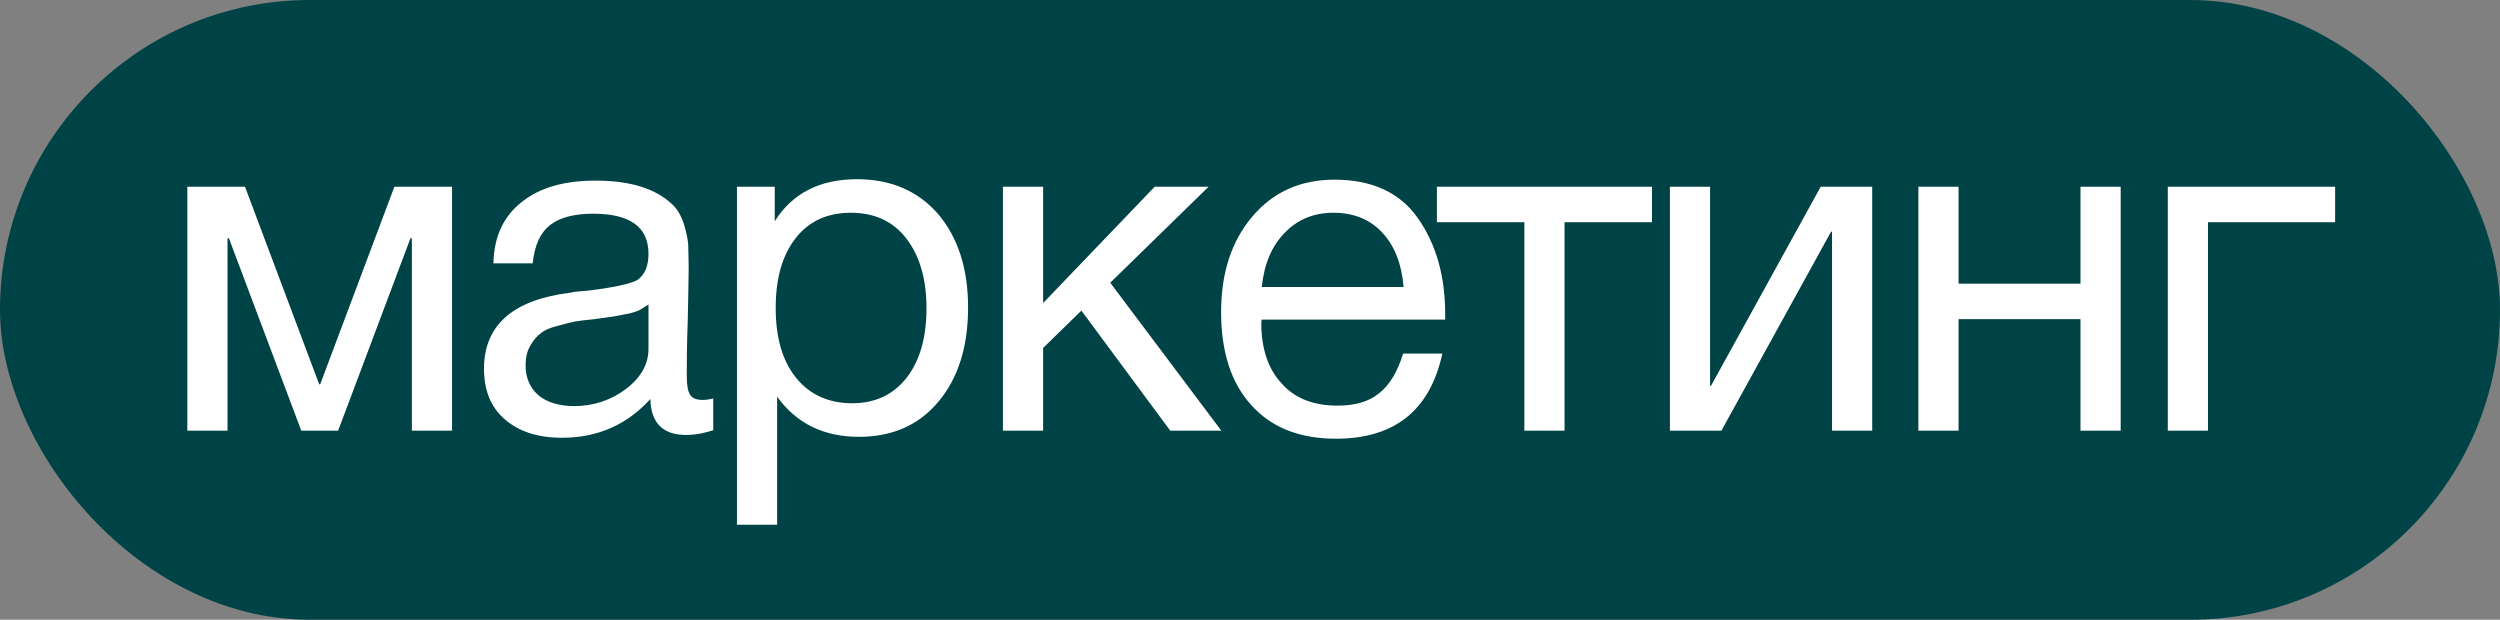
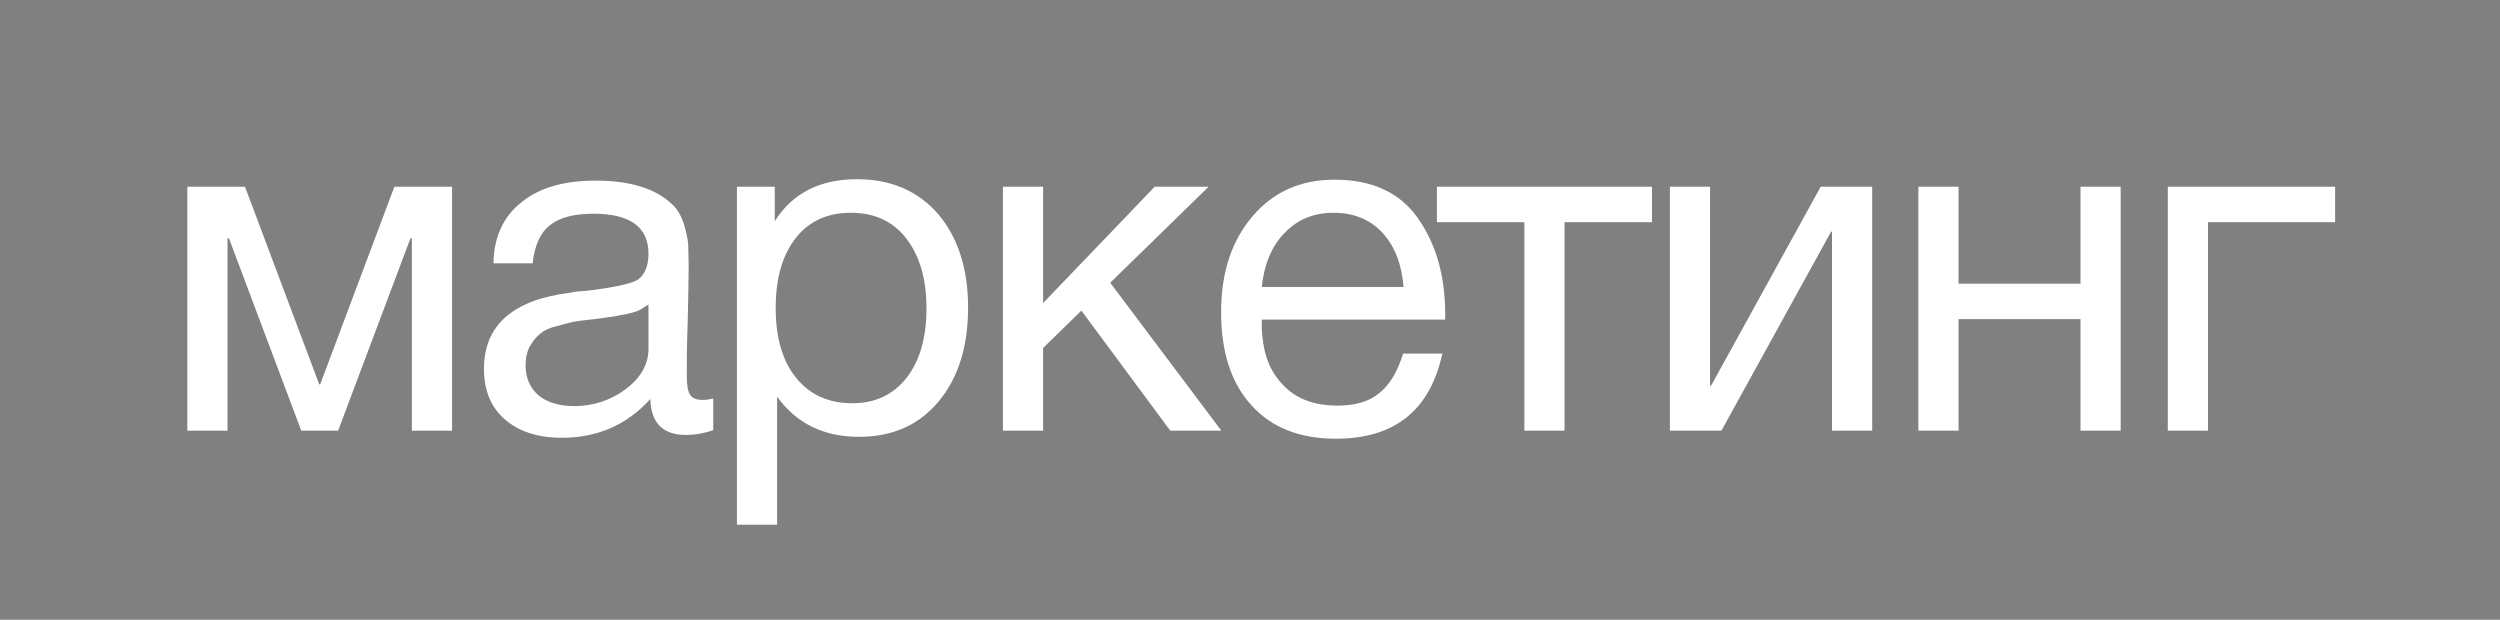
<svg xmlns="http://www.w3.org/2000/svg" width="238" height="59" viewBox="0 0 238 59" fill="none">
  <rect x="0" y="0" width="238" height="59" fill="#808080" stroke="none" />
-   <rect width="238" height="59" rx="29.5" fill="#004346" />
-   <path d="M43.035 41H39.21V22.685H39.075L32.19 41H28.68L21.795 22.685H21.66V41H17.835V17.78H23.325L30.39 36.59H30.48L37.545 17.78H43.035V41ZM67.901 37.94V40.955C67.091 41.225 66.236 41.405 65.291 41.405C63.086 41.405 61.961 40.235 61.916 37.985C59.711 40.415 56.921 41.675 53.501 41.675C51.206 41.675 49.406 41.09 48.056 39.92C46.706 38.75 46.076 37.13 46.076 35.105C46.076 30.965 48.821 28.535 54.311 27.86C54.671 27.77 55.166 27.725 55.886 27.68C58.496 27.365 60.071 27.005 60.701 26.645C61.376 26.15 61.736 25.34 61.736 24.17C61.736 21.605 59.981 20.345 56.471 20.345C54.671 20.345 53.276 20.705 52.376 21.425C51.431 22.145 50.891 23.36 50.711 25.07H46.976C47.021 22.55 47.921 20.615 49.631 19.265C51.341 17.87 53.681 17.195 56.696 17.195C59.936 17.195 62.366 17.915 63.986 19.445C64.481 19.895 64.841 20.525 65.111 21.335C65.336 22.1 65.471 22.73 65.516 23.225C65.516 23.72 65.561 24.485 65.561 25.475C65.561 26.6 65.516 28.31 65.471 30.605C65.381 32.945 65.381 34.655 65.381 35.78C65.381 36.635 65.471 37.22 65.696 37.58C65.921 37.94 66.326 38.075 66.956 38.075C67.181 38.075 67.496 38.03 67.901 37.94ZM61.736 28.985C61.466 29.165 61.151 29.345 60.881 29.525C60.566 29.66 60.161 29.795 59.711 29.885C59.261 29.975 58.946 30.02 58.766 30.065C58.586 30.11 58.226 30.155 57.596 30.245C56.966 30.335 56.606 30.38 56.606 30.38C55.661 30.47 55.031 30.56 54.761 30.605C54.491 30.65 53.951 30.785 53.141 31.01C52.331 31.19 51.791 31.46 51.476 31.73C51.116 32 50.801 32.36 50.486 32.9C50.171 33.44 50.036 34.07 50.036 34.79C50.036 35.96 50.441 36.905 51.251 37.625C52.061 38.3 53.231 38.66 54.671 38.66C56.471 38.66 58.136 38.12 59.576 37.04C61.016 35.96 61.736 34.655 61.736 33.215V28.985ZM73.756 17.78V21.065C75.421 18.41 78.031 17.06 81.586 17.06C84.826 17.06 87.391 18.185 89.281 20.345C91.171 22.55 92.161 25.52 92.161 29.255C92.161 33.035 91.216 36.005 89.326 38.255C87.436 40.505 84.916 41.585 81.766 41.585C78.436 41.585 75.826 40.325 73.981 37.76V49.955H70.156V17.78H73.756ZM81.001 20.255C78.751 20.255 76.996 21.065 75.736 22.685C74.476 24.305 73.846 26.51 73.846 29.3C73.846 32.135 74.476 34.34 75.781 35.96C77.086 37.58 78.886 38.39 81.136 38.39C83.296 38.39 85.051 37.58 86.311 35.96C87.571 34.34 88.201 32.135 88.201 29.345C88.201 26.51 87.526 24.305 86.266 22.685C85.006 21.065 83.251 20.255 81.001 20.255ZM116.27 41H111.41L102.95 29.57L99.305 33.125V41H95.48V17.78H99.305V28.85L109.925 17.78H115.055L105.695 26.915L116.27 41ZM137.31 33.665C136.14 39.065 132.765 41.765 127.185 41.765C123.765 41.765 121.065 40.73 119.13 38.57C117.195 36.455 116.25 33.485 116.25 29.705C116.25 25.97 117.24 22.955 119.22 20.615C121.2 18.275 123.81 17.105 127.05 17.105C130.605 17.105 133.26 18.32 134.97 20.75C136.68 23.18 137.58 26.195 137.58 29.885V30.425H120.12L120.075 30.695C120.075 33.17 120.705 35.105 122.01 36.5C123.27 37.94 125.07 38.615 127.32 38.615C128.985 38.615 130.29 38.255 131.28 37.445C132.27 36.68 133.035 35.42 133.575 33.665H137.31ZM133.62 27.32C133.44 25.115 132.765 23.405 131.595 22.145C130.425 20.885 128.85 20.255 126.96 20.255C125.07 20.255 123.54 20.885 122.325 22.145C121.065 23.405 120.345 25.16 120.12 27.32H133.62ZM157.269 21.155H148.944V41H145.119V21.155H136.794V17.78H157.269V21.155ZM163.879 41H158.974V17.78H162.799V36.725H162.889L173.329 17.78H178.234V41H174.409V22.055H174.319L163.879 41ZM186.454 41H182.629V17.78H186.454V27.005H198.064V17.78H201.889V41H198.064V30.38H186.454V41ZM222.304 21.155H210.199V41H206.374V17.78H222.304V21.155Z" fill="white" />
+   <path d="M43.035 41H39.21V22.685H39.075L32.19 41H28.68L21.795 22.685H21.66V41H17.835V17.78H23.325L30.39 36.59H30.48L37.545 17.78H43.035V41ZM67.901 37.94V40.955C67.091 41.225 66.236 41.405 65.291 41.405C63.086 41.405 61.961 40.235 61.916 37.985C59.711 40.415 56.921 41.675 53.501 41.675C51.206 41.675 49.406 41.09 48.056 39.92C46.706 38.75 46.076 37.13 46.076 35.105C46.076 30.965 48.821 28.535 54.311 27.86C54.671 27.77 55.166 27.725 55.886 27.68C58.496 27.365 60.071 27.005 60.701 26.645C61.376 26.15 61.736 25.34 61.736 24.17C61.736 21.605 59.981 20.345 56.471 20.345C54.671 20.345 53.276 20.705 52.376 21.425C51.431 22.145 50.891 23.36 50.711 25.07H46.976C47.021 22.55 47.921 20.615 49.631 19.265C51.341 17.87 53.681 17.195 56.696 17.195C59.936 17.195 62.366 17.915 63.986 19.445C64.481 19.895 64.841 20.525 65.111 21.335C65.336 22.1 65.471 22.73 65.516 23.225C65.516 23.72 65.561 24.485 65.561 25.475C65.561 26.6 65.516 28.31 65.471 30.605C65.381 32.945 65.381 34.655 65.381 35.78C65.381 36.635 65.471 37.22 65.696 37.58C65.921 37.94 66.326 38.075 66.956 38.075C67.181 38.075 67.496 38.03 67.901 37.94ZM61.736 28.985C61.466 29.165 61.151 29.345 60.881 29.525C60.566 29.66 60.161 29.795 59.711 29.885C59.261 29.975 58.946 30.02 58.766 30.065C58.586 30.11 58.226 30.155 57.596 30.245C56.966 30.335 56.606 30.38 56.606 30.38C55.661 30.47 55.031 30.56 54.761 30.605C54.491 30.65 53.951 30.785 53.141 31.01C52.331 31.19 51.791 31.46 51.476 31.73C51.116 32 50.801 32.36 50.486 32.9C50.171 33.44 50.036 34.07 50.036 34.79C50.036 35.96 50.441 36.905 51.251 37.625C52.061 38.3 53.231 38.66 54.671 38.66C56.471 38.66 58.136 38.12 59.576 37.04C61.016 35.96 61.736 34.655 61.736 33.215V28.985ZM73.756 17.78V21.065C75.421 18.41 78.031 17.06 81.586 17.06C84.826 17.06 87.391 18.185 89.281 20.345C91.171 22.55 92.161 25.52 92.161 29.255C92.161 33.035 91.216 36.005 89.326 38.255C87.436 40.505 84.916 41.585 81.766 41.585C78.436 41.585 75.826 40.325 73.981 37.76V49.955H70.156V17.78H73.756ZM81.001 20.255C78.751 20.255 76.996 21.065 75.736 22.685C74.476 24.305 73.846 26.51 73.846 29.3C73.846 32.135 74.476 34.34 75.781 35.96C77.086 37.58 78.886 38.39 81.136 38.39C83.296 38.39 85.051 37.58 86.311 35.96C87.571 34.34 88.201 32.135 88.201 29.345C88.201 26.51 87.526 24.305 86.266 22.685C85.006 21.065 83.251 20.255 81.001 20.255ZM116.27 41H111.41L102.95 29.57L99.305 33.125V41H95.48V17.78H99.305V28.85L109.925 17.78H115.055L105.695 26.915L116.27 41ZM137.31 33.665C136.14 39.065 132.765 41.765 127.185 41.765C123.765 41.765 121.065 40.73 119.13 38.57C117.195 36.455 116.25 33.485 116.25 29.705C116.25 25.97 117.24 22.955 119.22 20.615C121.2 18.275 123.81 17.105 127.05 17.105C130.605 17.105 133.26 18.32 134.97 20.75C136.68 23.18 137.58 26.195 137.58 29.885V30.425H120.12C120.075 33.17 120.705 35.105 122.01 36.5C123.27 37.94 125.07 38.615 127.32 38.615C128.985 38.615 130.29 38.255 131.28 37.445C132.27 36.68 133.035 35.42 133.575 33.665H137.31ZM133.62 27.32C133.44 25.115 132.765 23.405 131.595 22.145C130.425 20.885 128.85 20.255 126.96 20.255C125.07 20.255 123.54 20.885 122.325 22.145C121.065 23.405 120.345 25.16 120.12 27.32H133.62ZM157.269 21.155H148.944V41H145.119V21.155H136.794V17.78H157.269V21.155ZM163.879 41H158.974V17.78H162.799V36.725H162.889L173.329 17.78H178.234V41H174.409V22.055H174.319L163.879 41ZM186.454 41H182.629V17.78H186.454V27.005H198.064V17.78H201.889V41H198.064V30.38H186.454V41ZM222.304 21.155H210.199V41H206.374V17.78H222.304V21.155Z" fill="white" />
</svg>